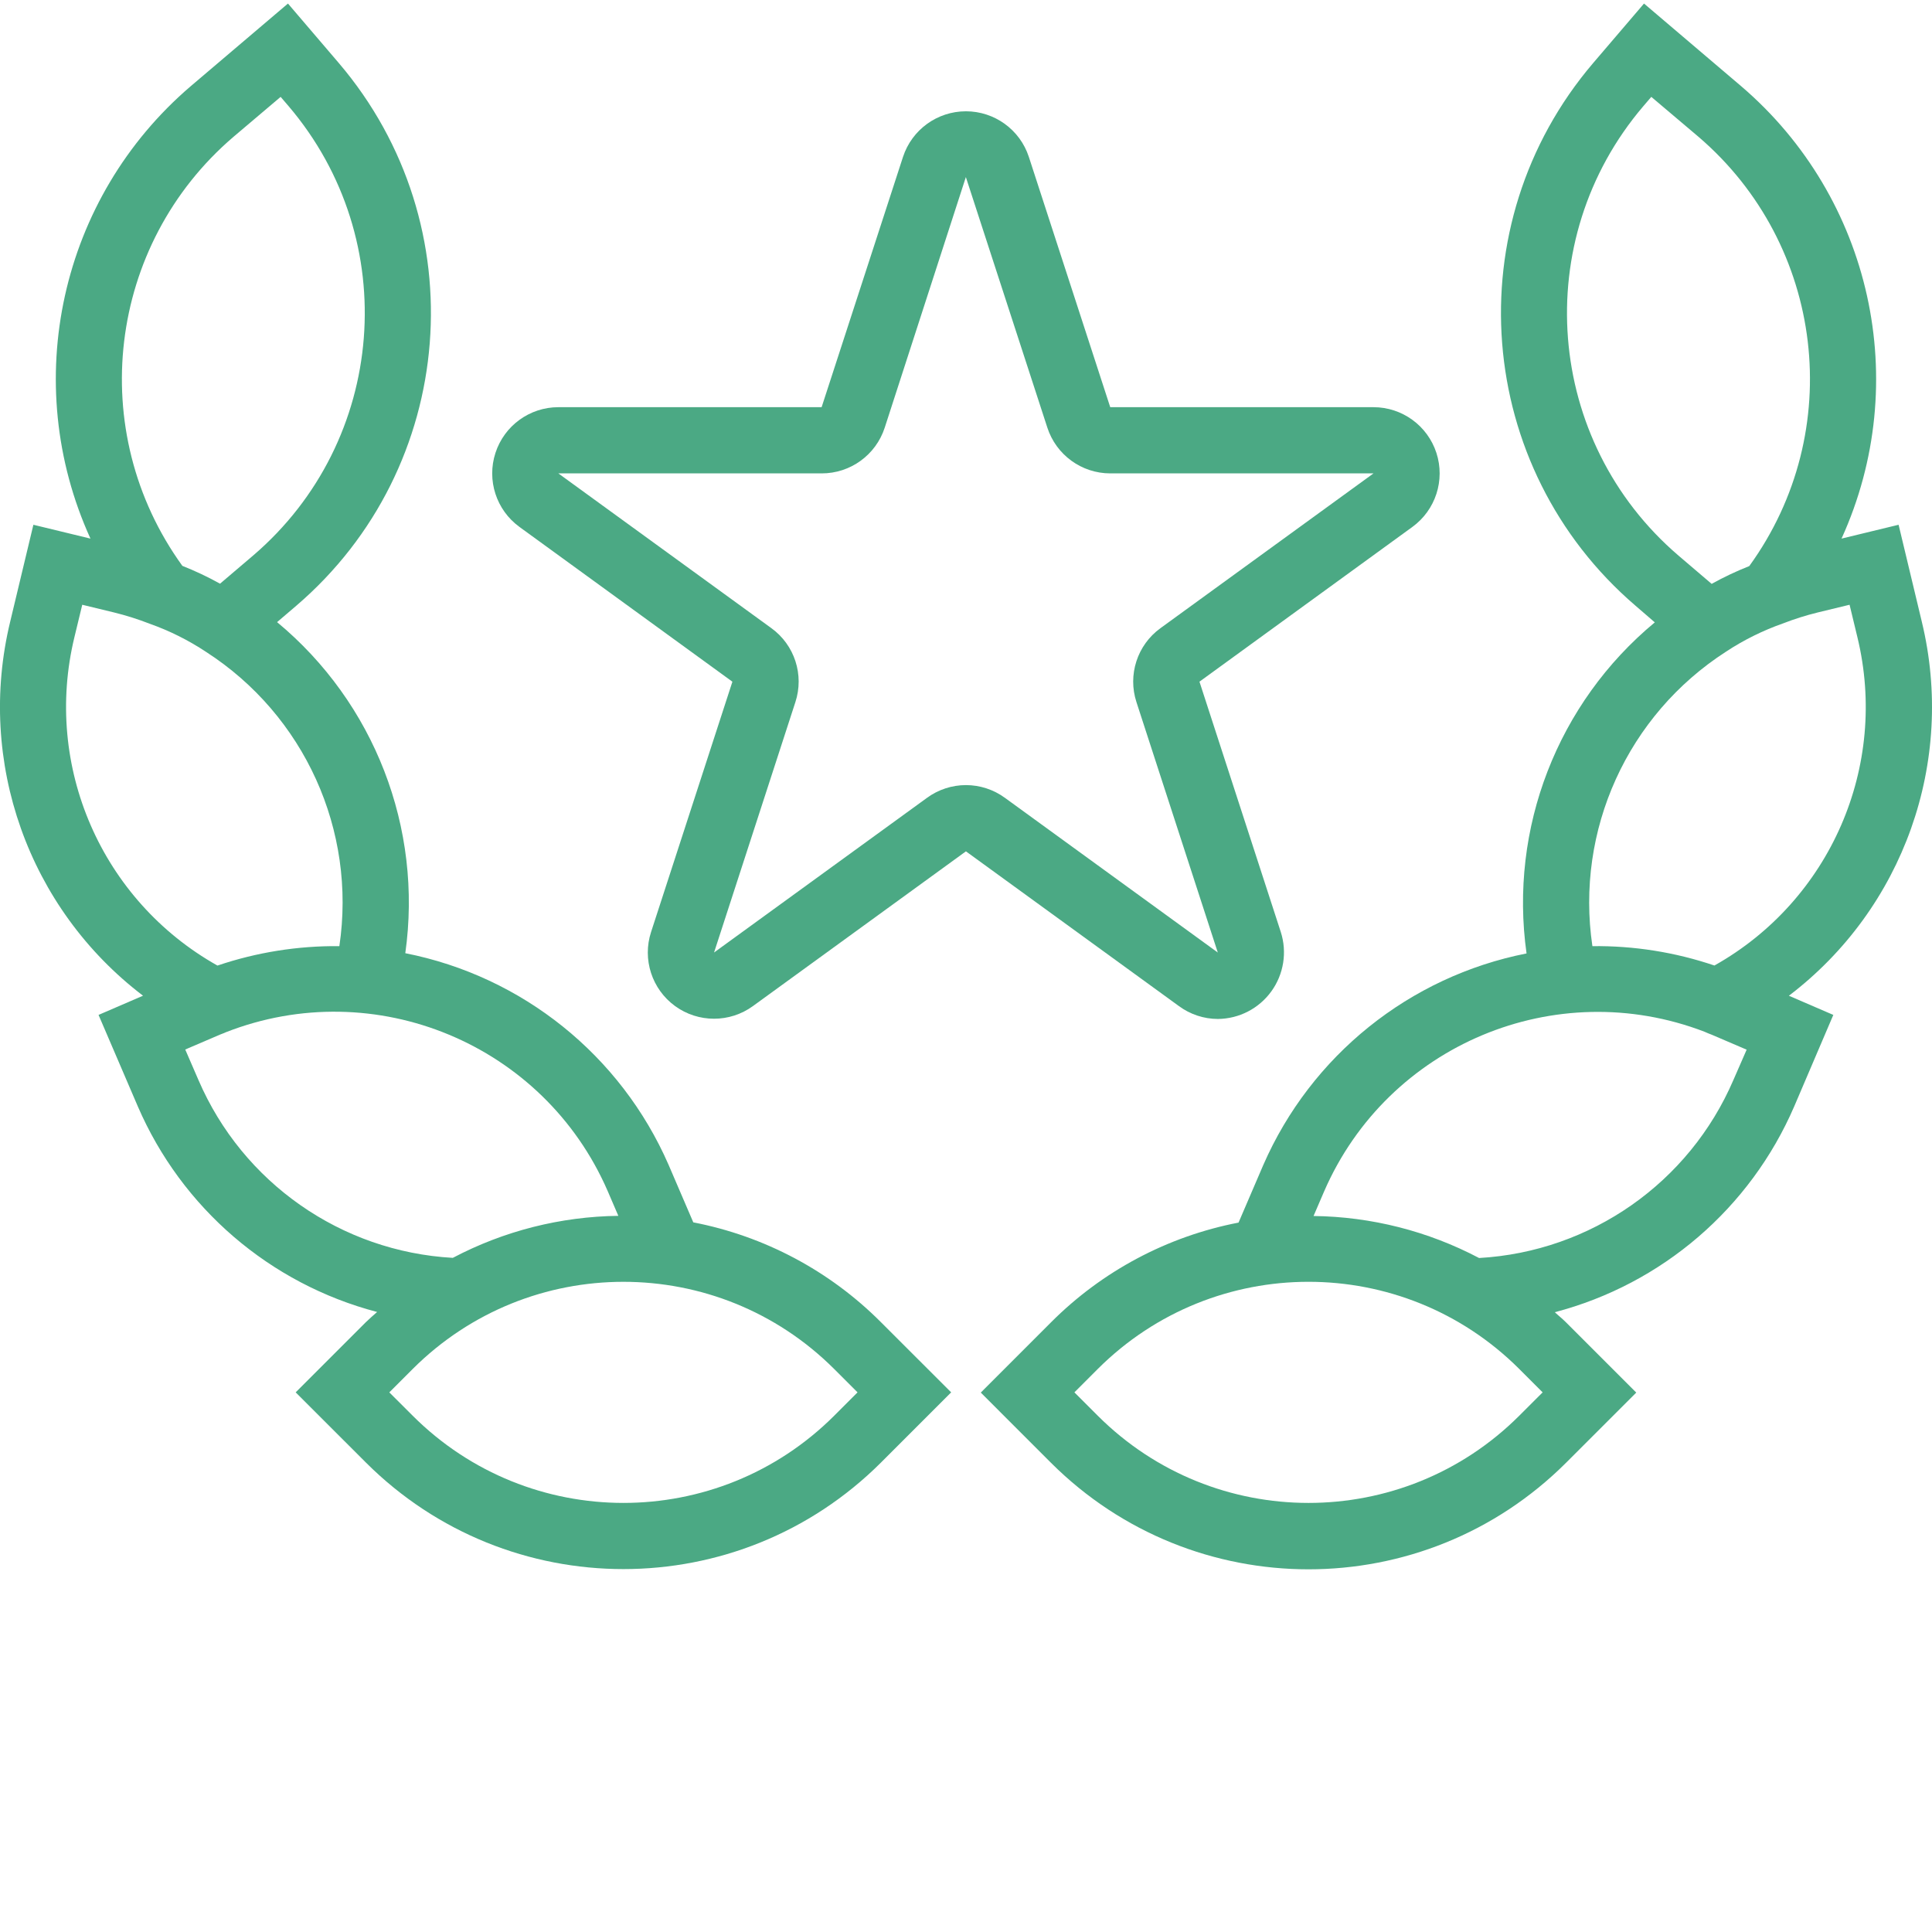
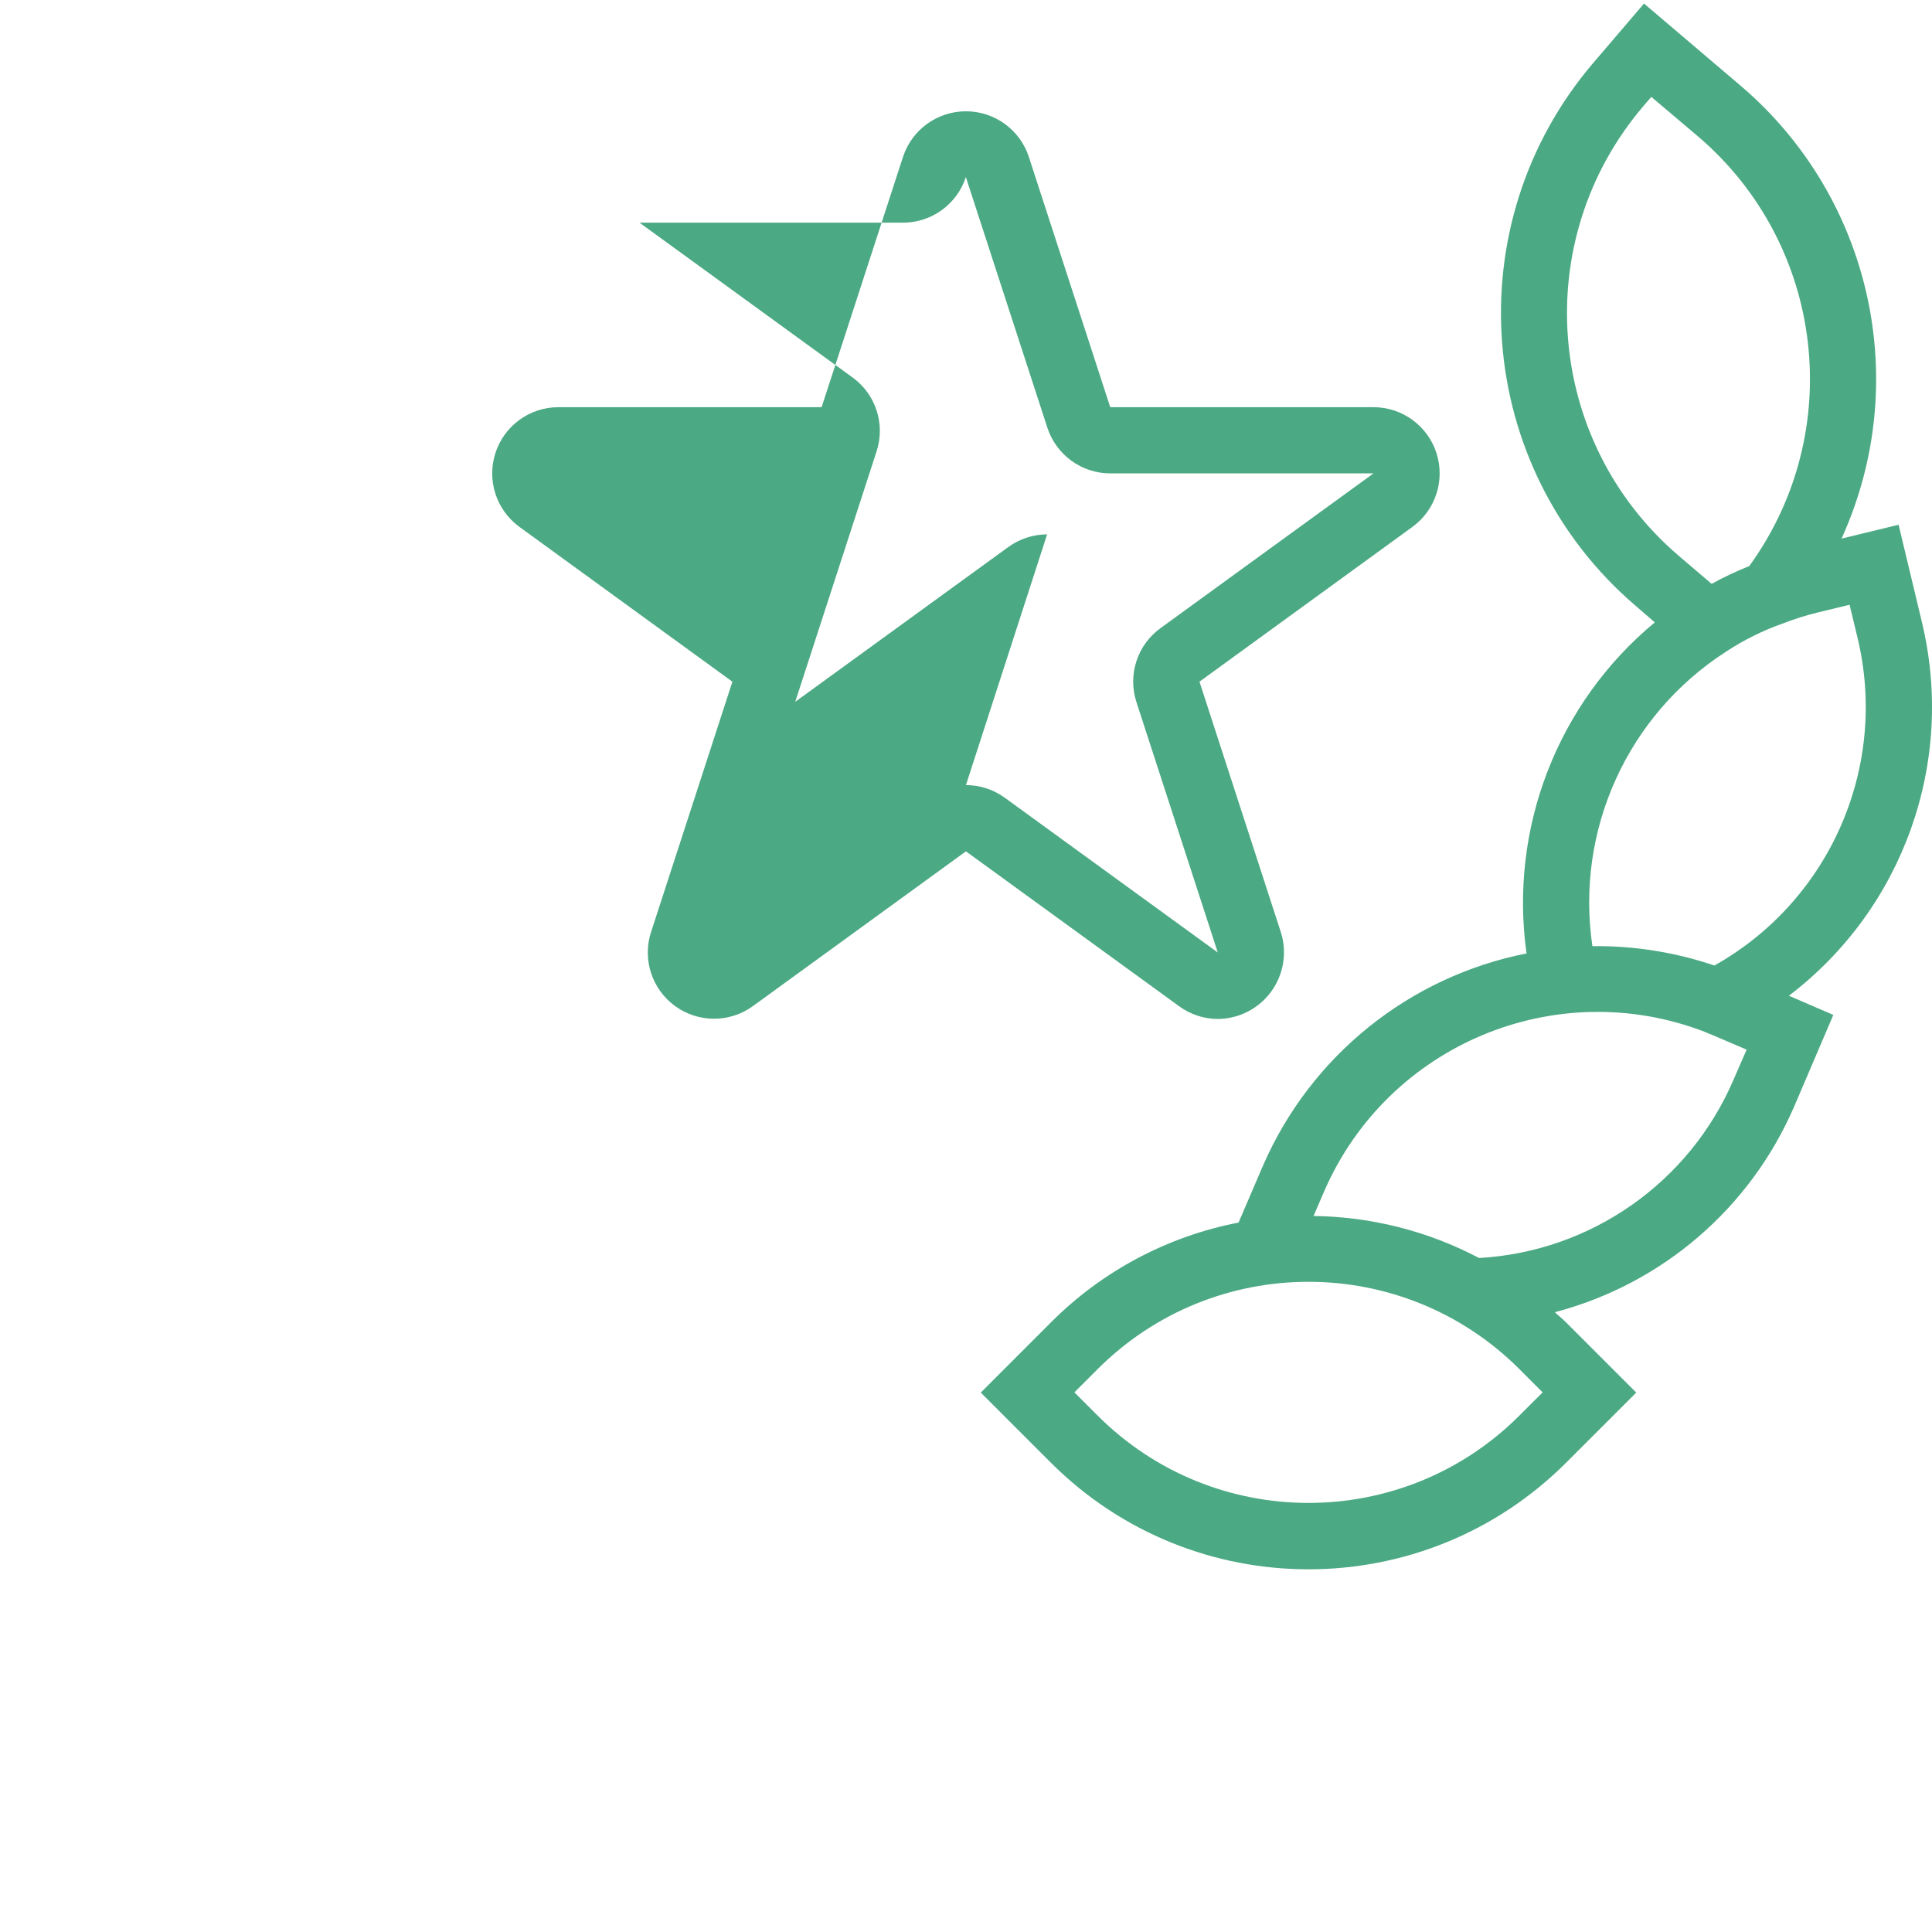
<svg xmlns="http://www.w3.org/2000/svg" version="1.1" width="512" height="512" x="0" y="0" viewBox="0 0 466.856 466" style="enable-background:new 0 0 512 512" xml:space="preserve" class="">
  <g>
-     <path d="m294.273 245.797c-3.383-.012-6.676-1.102-9.398-3.113l-51.465-37.391-51.465 37.391c-5.605 4.078-13.203 4.078-18.809.004-5.609-4.074-7.957-11.297-5.812-17.891l19.656-60.496-51.457-37.402c-5.602-4.074-7.941-11.289-5.801-17.879 2.137-6.586 8.273-11.047 15.199-11.055h63.617l19.672-60.496c2.156-6.566 8.289-11.004 15.199-11.004s13.043 4.438 15.199 11.004l19.672 60.496h63.617c6.926.008 13.062 4.469 15.203 11.055 2.137 6.59-.203 13.805-5.805 17.879l-51.453 37.395 19.656 60.504c1.559 4.871.707 10.195-2.293 14.34s-7.793 6.617-12.91 6.66zm-60.863-56.512c3.383.004 6.676 1.078 9.41 3.07l51.453 37.391-19.656-60.512c-2.152-6.59.195-13.816 5.816-17.879l51.465-37.391h-63.617c-6.926-.008-13.062-4.477-15.199-11.066l-19.672-60.488v-.094l-19.617 60.582c-2.141 6.609-8.305 11.082-15.254 11.066h-63.617l51.465 37.391c5.625 4.062 7.973 11.297 5.809 17.887l-19.648 60.496 51.457-37.375c2.73-1.996 6.023-3.074 9.406-3.078zm0 0" fill="#4ba984" data-original="#000000" style="" class="" />
-     <path d="m167.531 294.949-5.984-13.93c-11.547-26.43-35.309-45.527-63.609-51.113 4.25-30.234-7.477-60.512-30.984-80l4.617-3.941c39-33.395 43.617-92.055 10.32-131.137l-12.305-14.398-23.535 20c-31.512 26.973-41.379 71.543-24.191 109.293l-13.793-3.344-5.602 23.402c-8.199 33.832 4.398 69.312 32.098 90.398l-10.75 4.641 9.484 22.094c10.613 24.574 31.941 42.898 57.832 49.691-.895.797-1.84 1.598-2.703 2.445l-16.977 16.977 16.977 16.969c34.387 34.316 90.062 34.316 124.449 0l16.969-16.969-16.992-16.977c-12.355-12.387-28.145-20.781-45.32-24.102zm-111.105-262.32 11.387-9.648 1.934 2.254c27.559 32.367 23.723 80.934-8.574 108.57l-8 6.809c-2.938-1.633-5.98-3.07-9.105-4.305-23.508-32.508-18.129-77.613 12.359-103.68zm-38.438 120.887 1.887-7.809 7.688 1.863c2.93.723 5.812 1.633 8.625 2.73 4.793 1.699 9.359 3.98 13.598 6.793 23.773 15.316 36.379 43.137 32.219 71.109-10.016-.102-19.973 1.484-29.457 4.695-28.008-15.727-42.129-48.168-34.559-79.383zm29.973 107.047-3.199-7.383 8.418-3.609c.59-.223 1.184-.453 1.359-.551 36.07-14.129 76.855 2.812 92.297 38.344l2.582 6.008c-13.949.168-27.66 3.645-40 10.152-26.973-1.516-50.766-18.148-61.457-42.961zm153.602 81.121c-28.133 28.078-73.691 28.078-101.824 0l-5.664-5.656 5.664-5.664c28.137-28.066 73.68-28.066 101.816 0l5.664 5.664zm0 0" fill="#4ba984" data-original="#000000" style="" class="" />
+     <path d="m294.273 245.797c-3.383-.012-6.676-1.102-9.398-3.113l-51.465-37.391-51.465 37.391c-5.605 4.078-13.203 4.078-18.809.004-5.609-4.074-7.957-11.297-5.812-17.891l19.656-60.496-51.457-37.402c-5.602-4.074-7.941-11.289-5.801-17.879 2.137-6.586 8.273-11.047 15.199-11.055h63.617l19.672-60.496c2.156-6.566 8.289-11.004 15.199-11.004s13.043 4.438 15.199 11.004l19.672 60.496h63.617c6.926.008 13.062 4.469 15.203 11.055 2.137 6.59-.203 13.805-5.805 17.879l-51.453 37.395 19.656 60.504c1.559 4.871.707 10.195-2.293 14.34s-7.793 6.617-12.91 6.66zm-60.863-56.512c3.383.004 6.676 1.078 9.41 3.07l51.453 37.391-19.656-60.512c-2.152-6.59.195-13.816 5.816-17.879l51.465-37.391h-63.617c-6.926-.008-13.062-4.477-15.199-11.066l-19.672-60.488v-.094c-2.141 6.609-8.305 11.082-15.254 11.066h-63.617l51.465 37.391c5.625 4.062 7.973 11.297 5.809 17.887l-19.648 60.496 51.457-37.375c2.73-1.996 6.023-3.074 9.406-3.078zm0 0" fill="#4ba984" data-original="#000000" style="" class="" />
    <path d="m464.387 149.773-5.602-23.395-13.789 3.344c17.172-37.758 7.301-82.324-24.219-109.293l-23.512-20-12.305 14.398c-33.309 39.07-28.711 97.734 10.281 131.137l4.633 4c-23.512 19.484-35.242 49.762-30.992 80-28.309 5.59-52.078 24.699-63.625 51.145l-5.969 13.895c-17.176 3.32-32.965 11.715-45.32 24.105l-16.965 16.973 16.965 16.969c34.387 34.316 90.062 34.316 124.449 0l16.977-16.969-16.977-16.973c-.863-.875-1.809-1.602-2.703-2.449 25.906-6.797 47.238-25.137 57.848-49.727l9.449-22.113-10.738-4.633c27.715-21.082 40.32-56.574 32.113-90.414zm-67.297-124.531 1.938-2.262 11.344 9.598c30.539 26.094 35.902 71.27 12.328 103.785-3.121 1.23-6.156 2.664-9.09 4.297l-8-6.824c-32.301-27.652-36.109-76.238-8.52-108.594zm20 131.793c4.305-2.832 8.938-5.125 13.801-6.832 2.715-1.055 5.492-1.93 8.32-2.625l7.727-1.871 1.883 7.801c7.578 31.207-6.535 63.648-34.539 79.375-9.492-3.215-19.465-4.797-29.488-4.68-4.148-28.008 8.492-55.852 32.305-71.168zm-49.984 184.648c-28.133 28.082-73.691 28.082-101.824 0l-5.656-5.656 5.656-5.664c28.141-28.07 73.688-28.07 101.824 0l5.664 5.664zm51.77-81.16c-10.668 24.84-34.473 41.508-61.465 43.039-12.34-6.504-26.051-9.984-40-10.152l2.57-5.973c15.383-35.383 55.902-52.371 91.918-38.547.566.266 1.16.496 1.754.723l8.414 3.605zm0 0" fill="#4ba984" data-original="#000000" style="" class="" />
  </g>
</svg>